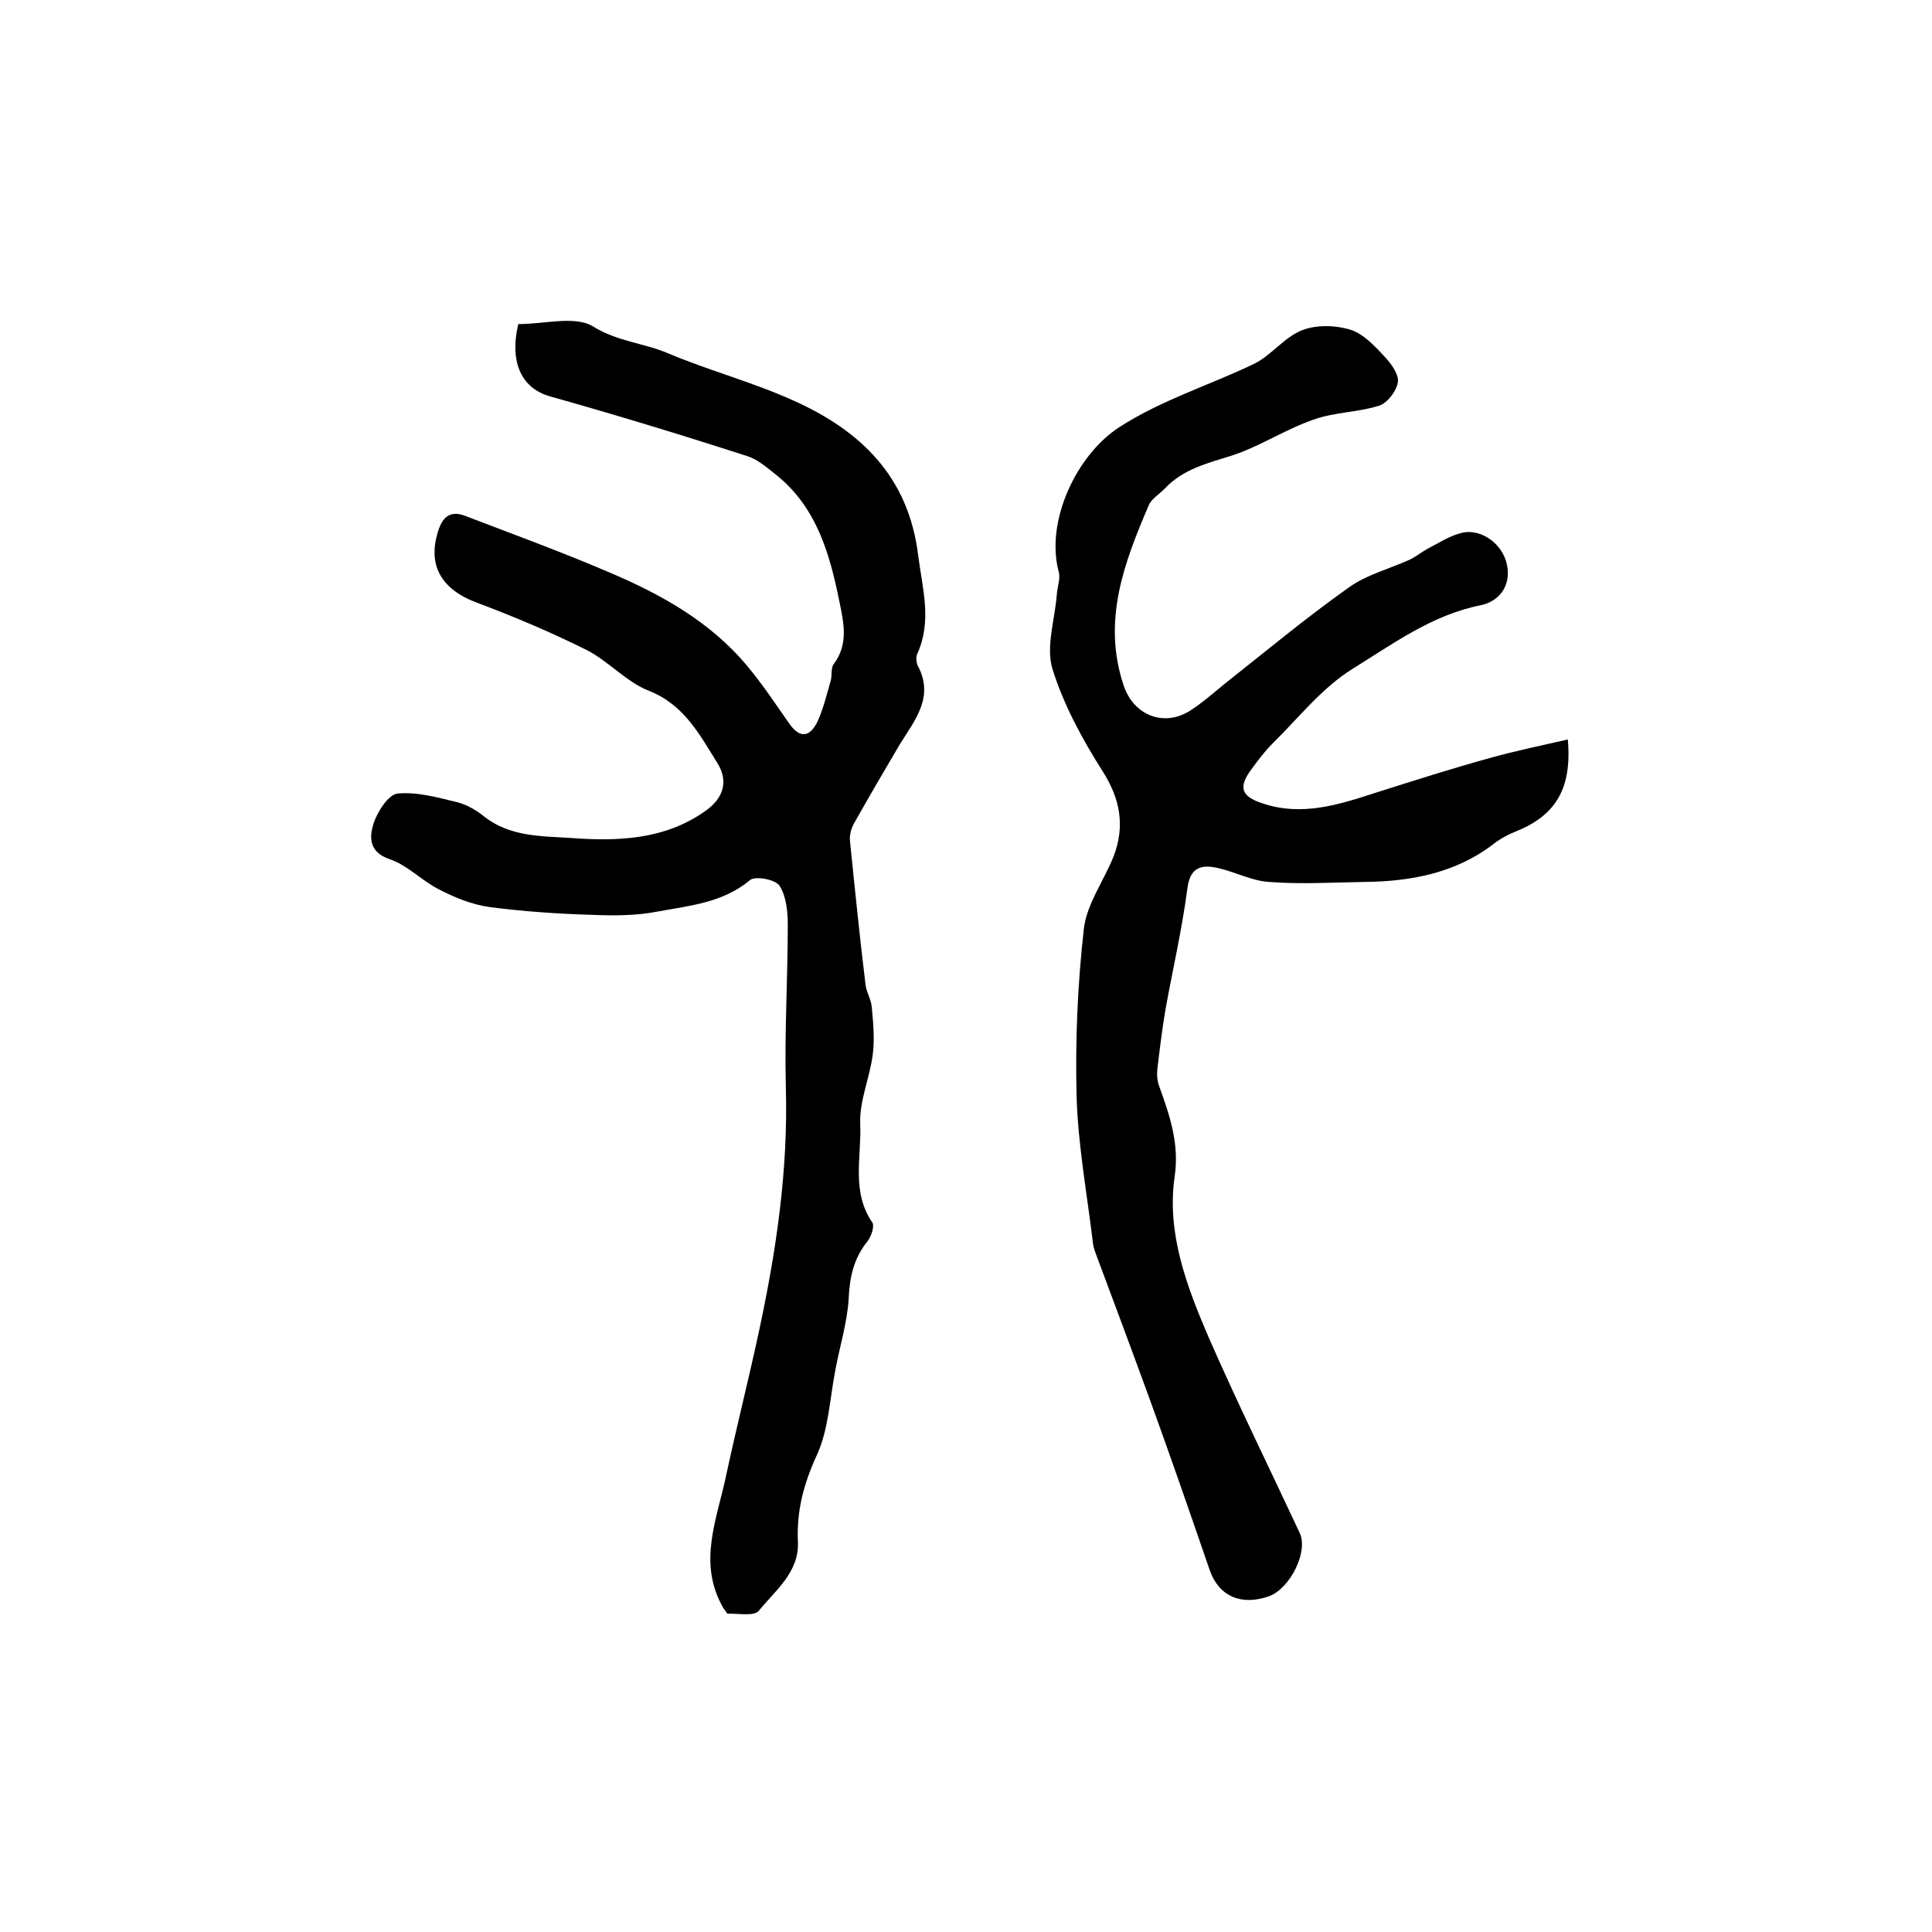
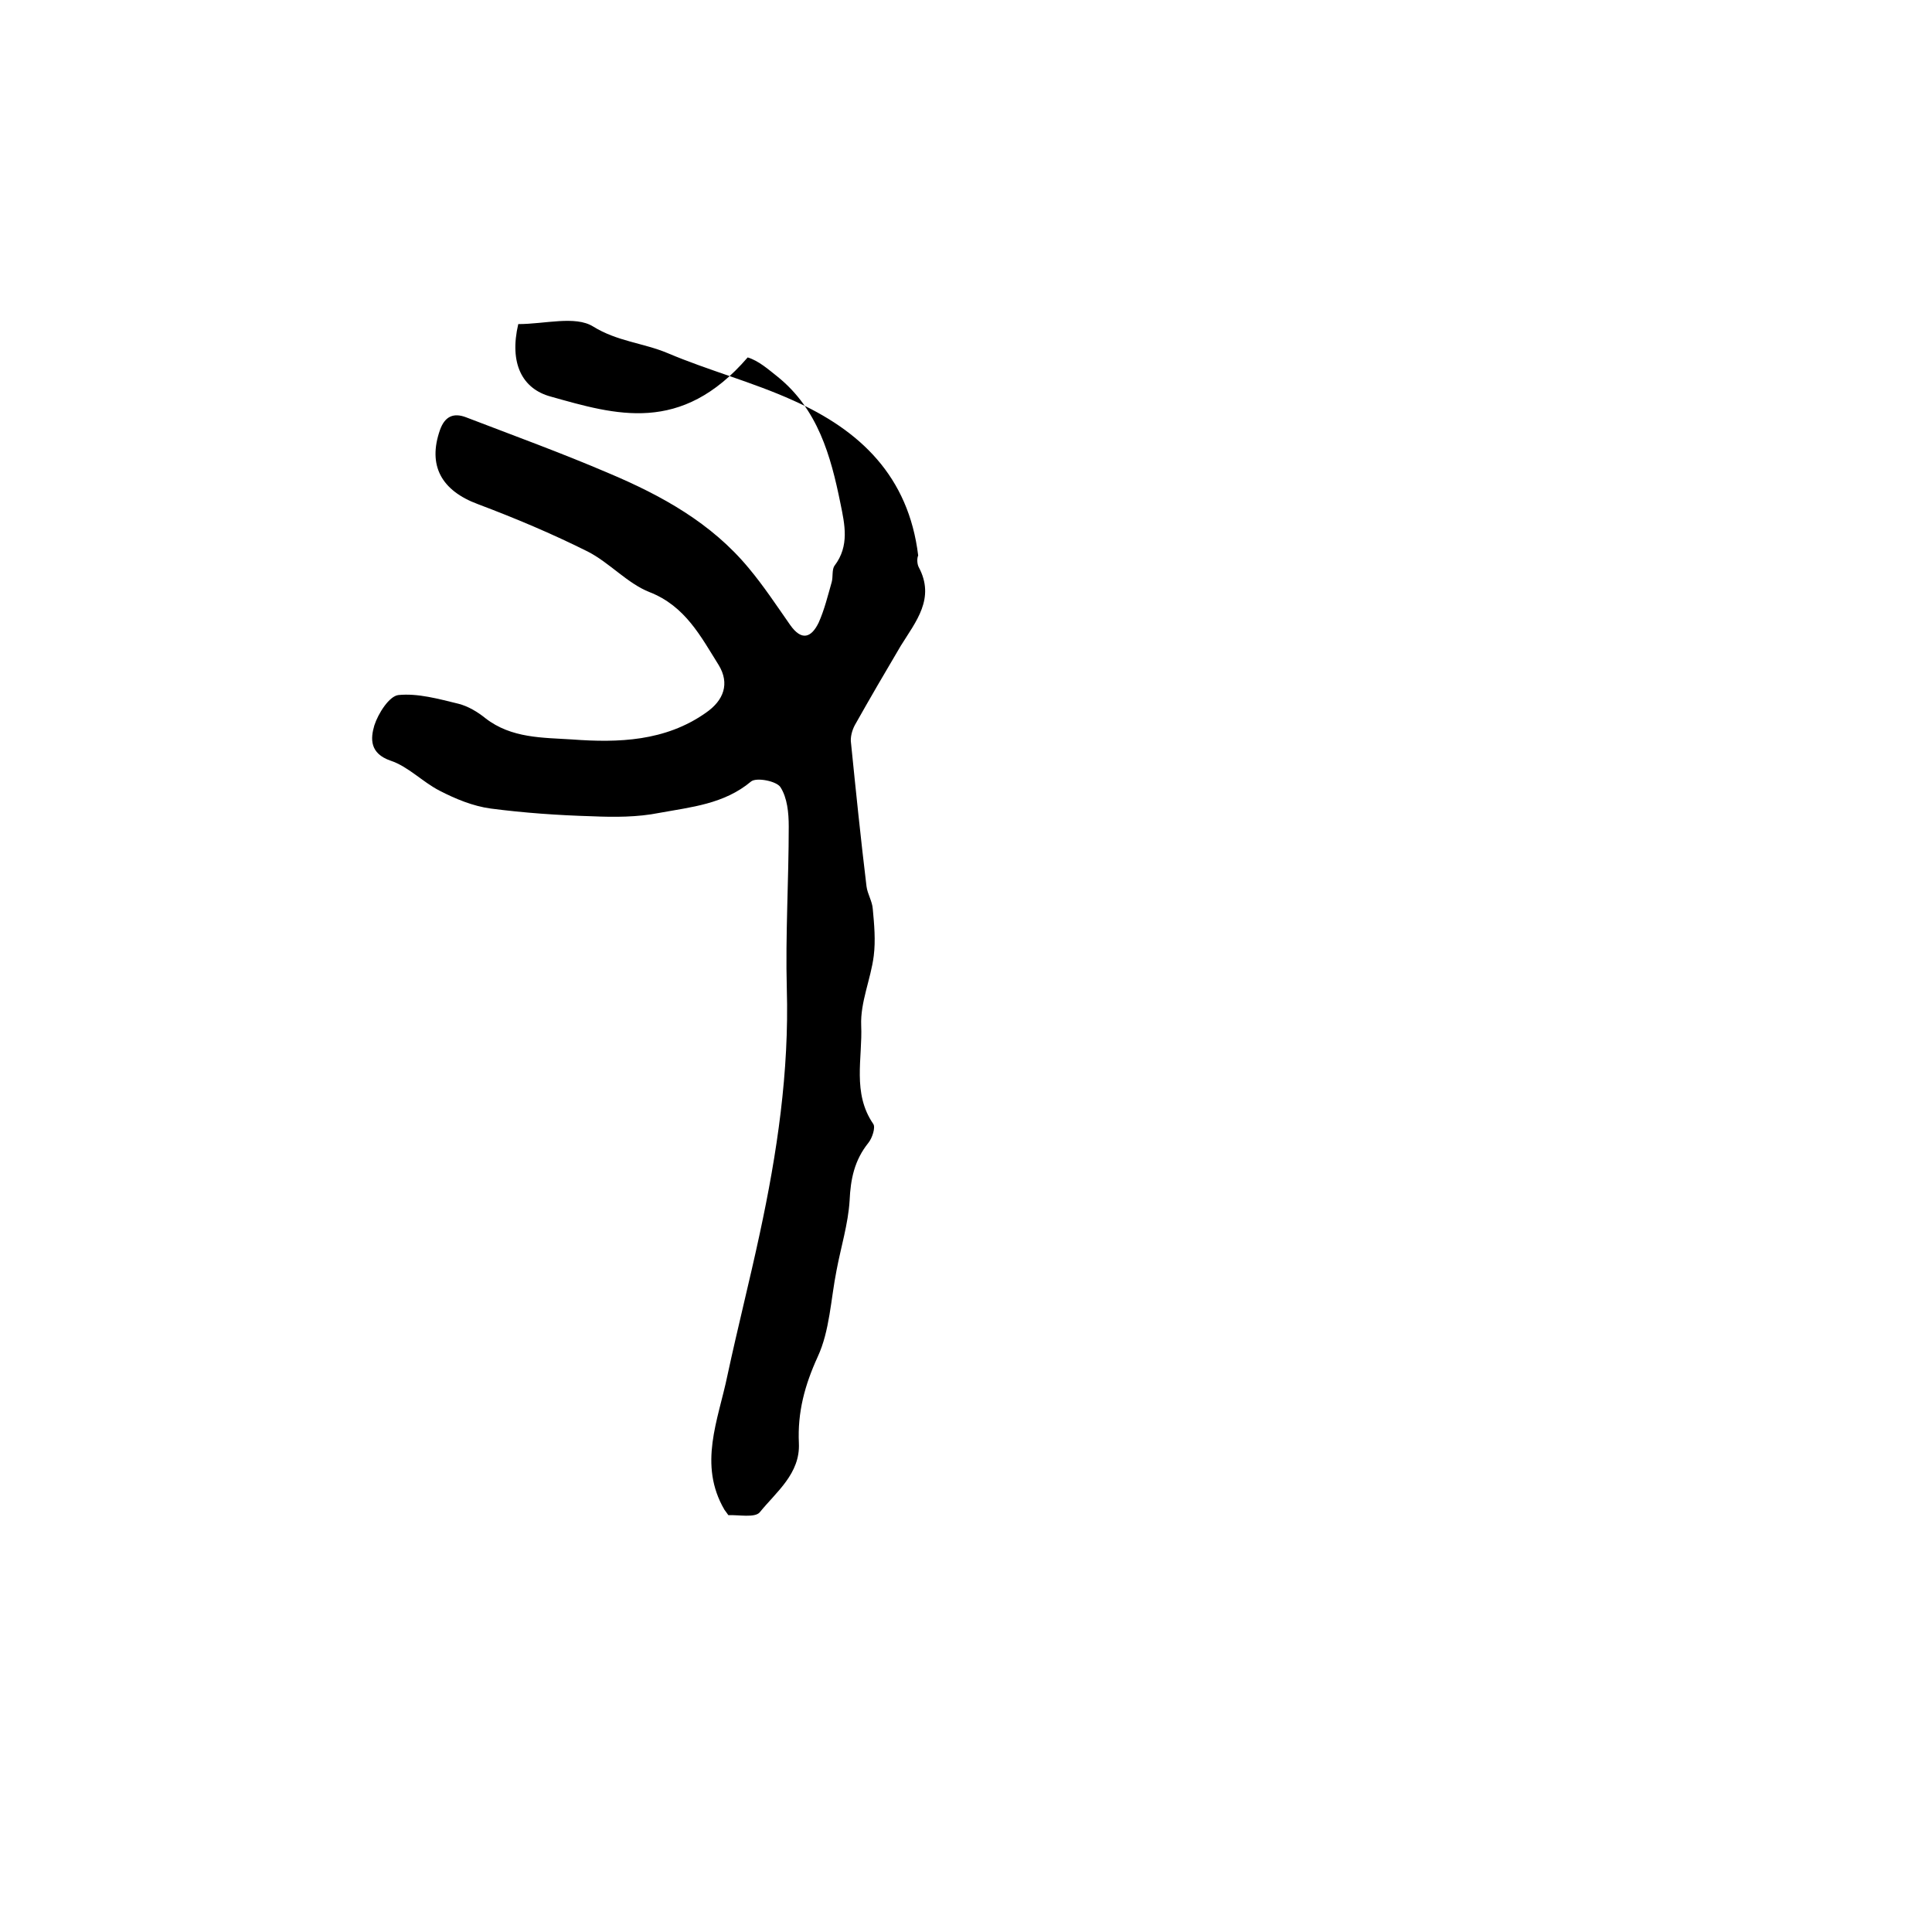
<svg xmlns="http://www.w3.org/2000/svg" version="1.1" id="图层_1" x="0px" y="0px" viewBox="0 0 400 400" style="enable-background:new 0 0 400 400;" xml:space="preserve">
  <style type="text/css">
	.st0{fill:#FFFFFF;}
</style>
  <g>
-     <path d="M107.3,67.1c5.5,0,11.8-1.8,15.5,0.5c5,3.1,10.4,3.4,15.4,5.5c8.5,3.6,17.6,6,26,9.8c13.9,6.2,23.9,15.7,25.9,32.1   c0.9,7,2.9,13.6-0.2,20.4c-0.3,0.7-0.2,1.8,0.1,2.4c3.5,6.5-0.6,11.3-3.7,16.3c-3.2,5.4-6.4,10.9-9.5,16.4c-0.6,1.1-1,2.6-0.8,3.8   c1,9.9,2,19.7,3.2,29.6c0.2,1.6,1.2,3.1,1.3,4.7c0.3,3.2,0.6,6.5,0.2,9.7c-0.6,4.8-2.8,9.6-2.6,14.4c0.3,6.8-1.9,14,2.5,20.4   c0.5,0.7-0.2,2.9-1,3.9c-2.9,3.6-3.7,7.5-3.9,12c-0.3,4.8-1.8,9.6-2.7,14.4c-1.2,6-1.4,12.5-3.9,17.9c-2.7,5.9-4.2,11.5-3.9,17.9   c0.3,6.3-4.7,10.1-8.1,14.3c-1,1.2-4.4,0.5-6.5,0.6c-0.4-0.6-0.6-0.8-0.8-1.1c-5.5-9.4-1.3-18.6,0.6-27.8   c2.1-9.8,4.6-19.6,6.7-29.4c3.6-16.7,6.1-33.5,5.6-50.7c-0.3-11.2,0.4-22.4,0.4-33.6c0-2.8-0.3-5.9-1.7-8.1c-0.8-1.3-5-2.1-6.1-1.2   c-5.6,4.7-12.5,5.3-19,6.5c-4.5,0.9-9.3,0.9-13.9,0.7c-7-0.2-14.1-0.7-21-1.6c-3.7-0.5-7.3-2-10.6-3.7c-3.5-1.8-6.5-5-10.1-6.2   c-4.4-1.5-4.2-4.6-3.4-7.3c0.8-2.5,3.1-6.1,5-6.3c4-0.4,8.3,0.8,12.4,1.8c2,0.5,4,1.7,5.6,3c5.4,4.2,11.9,4,18,4.4   c9.5,0.7,19.2,0.4,27.6-5.5c3.8-2.6,5-6.1,2.7-9.9c-3.7-5.9-6.9-12.2-14.3-15.1c-4.6-1.8-8.3-6.1-12.8-8.4   c-7.4-3.7-15-6.9-22.7-9.8c-7.6-2.8-10.5-8-7.9-15.4c1-2.8,2.8-3.6,5.4-2.6c9.9,3.8,19.8,7.4,29.6,11.6   c10.9,4.6,21.2,10.3,28.9,19.6c3.1,3.7,5.8,7.8,8.6,11.8c2.4,3.4,4.4,2.6,5.9-0.5c1.2-2.7,1.9-5.6,2.7-8.4c0.3-1.1,0-2.6,0.6-3.4   c3.1-4.1,2.1-8.5,1.2-12.9c-2-9.9-4.7-19.5-13-26.2c-1.9-1.5-3.9-3.3-6.2-4C141,90,127.5,85.9,114,82.1   C108.1,80.5,105.4,75.2,107.3,67.1z" />
-     <path d="M324.6,153.1c0.9,10.3-2.6,15.8-10.9,19.1c-1.5,0.6-3,1.4-4.3,2.4c-8,6.2-17.3,7.9-27,8c-6.5,0.1-13.1,0.5-19.6,0   c-3.6-0.2-7.1-2.1-10.7-2.9c-3.6-0.8-5.8,0-6.3,4.5c-1.1,8.3-3,16.5-4.5,24.8c-0.7,4.1-1.2,8.3-1.7,12.5c-0.1,1.1,0,2.3,0.4,3.4   c2.2,6.1,4.2,11.9,3.2,18.7c-1.7,11.7,2.5,22.7,7,33.2c6,13.7,12.6,27.1,18.9,40.6c1.8,3.9-2,11.5-6.4,13.1c-5.7,2-10.3,0-12.2-5.3   c-4.1-11.9-8.2-23.8-12.5-35.6c-3.6-9.9-7.3-19.8-11-29.7c-0.3-0.8-0.6-1.6-0.7-2.4c-1.2-10.1-3.1-20.3-3.4-30.4   c-0.3-11.6,0.2-23.3,1.5-34.8c0.6-5.2,4.2-10,6.2-15.1c2.3-6.1,1.4-11.7-2.3-17.5c-4.2-6.6-8.1-13.8-10.4-21.2   c-1.4-4.6,0.5-10.2,0.9-15.4c0.1-1.6,0.8-3.3,0.4-4.7c-2.8-10.4,3.6-24.2,12.6-30c8.7-5.6,18.5-8.6,27.7-13c3.6-1.7,6.3-5.5,10-7   c3-1.2,7-1.1,10.2-0.1c2.7,0.9,5.1,3.5,7.2,5.8c1.3,1.4,2.8,3.6,2.5,5.1c-0.3,1.8-2.2,4.3-3.9,4.8c-4.4,1.4-9.2,1.3-13.6,2.9   c-5.8,2-11,5.5-16.8,7.4c-5.1,1.6-10.1,2.8-13.9,6.8c-1.1,1.2-2.8,2.1-3.4,3.6c-5.1,11.9-9.6,23.8-5.2,37.1c2,6.2,8.2,8.8,13.7,5.4   c2.5-1.6,4.8-3.6,7.1-5.5c8.6-6.8,17-13.8,25.9-20.1c3.6-2.6,8.3-3.8,12.5-5.7c1.3-0.6,2.5-1.6,3.8-2.3c2.3-1.2,4.6-2.7,7.1-3.3   c4-0.9,8.4,2.3,9.3,6.6c0.9,4.4-1.6,7.6-5.4,8.4c-10.1,2-18.2,8-26.6,13.2c-6.3,3.9-11.2,10.2-16.6,15.5c-1.6,1.6-3,3.5-4.4,5.4   c-2.7,3.7-1.9,5.5,2.3,6.9c8.2,2.8,15.9,0.3,23.6-2.2c7.9-2.5,15.7-5,23.7-7.2C313.6,155.5,318.9,154.4,324.6,153.1z" />
+     <path d="M107.3,67.1c5.5,0,11.8-1.8,15.5,0.5c5,3.1,10.4,3.4,15.4,5.5c8.5,3.6,17.6,6,26,9.8c13.9,6.2,23.9,15.7,25.9,32.1   c-0.3,0.7-0.2,1.8,0.1,2.4c3.5,6.5-0.6,11.3-3.7,16.3c-3.2,5.4-6.4,10.9-9.5,16.4c-0.6,1.1-1,2.6-0.8,3.8   c1,9.9,2,19.7,3.2,29.6c0.2,1.6,1.2,3.1,1.3,4.7c0.3,3.2,0.6,6.5,0.2,9.7c-0.6,4.8-2.8,9.6-2.6,14.4c0.3,6.8-1.9,14,2.5,20.4   c0.5,0.7-0.2,2.9-1,3.9c-2.9,3.6-3.7,7.5-3.9,12c-0.3,4.8-1.8,9.6-2.7,14.4c-1.2,6-1.4,12.5-3.9,17.9c-2.7,5.9-4.2,11.5-3.9,17.9   c0.3,6.3-4.7,10.1-8.1,14.3c-1,1.2-4.4,0.5-6.5,0.6c-0.4-0.6-0.6-0.8-0.8-1.1c-5.5-9.4-1.3-18.6,0.6-27.8   c2.1-9.8,4.6-19.6,6.7-29.4c3.6-16.7,6.1-33.5,5.6-50.7c-0.3-11.2,0.4-22.4,0.4-33.6c0-2.8-0.3-5.9-1.7-8.1c-0.8-1.3-5-2.1-6.1-1.2   c-5.6,4.7-12.5,5.3-19,6.5c-4.5,0.9-9.3,0.9-13.9,0.7c-7-0.2-14.1-0.7-21-1.6c-3.7-0.5-7.3-2-10.6-3.7c-3.5-1.8-6.5-5-10.1-6.2   c-4.4-1.5-4.2-4.6-3.4-7.3c0.8-2.5,3.1-6.1,5-6.3c4-0.4,8.3,0.8,12.4,1.8c2,0.5,4,1.7,5.6,3c5.4,4.2,11.9,4,18,4.4   c9.5,0.7,19.2,0.4,27.6-5.5c3.8-2.6,5-6.1,2.7-9.9c-3.7-5.9-6.9-12.2-14.3-15.1c-4.6-1.8-8.3-6.1-12.8-8.4   c-7.4-3.7-15-6.9-22.7-9.8c-7.6-2.8-10.5-8-7.9-15.4c1-2.8,2.8-3.6,5.4-2.6c9.9,3.8,19.8,7.4,29.6,11.6   c10.9,4.6,21.2,10.3,28.9,19.6c3.1,3.7,5.8,7.8,8.6,11.8c2.4,3.4,4.4,2.6,5.9-0.5c1.2-2.7,1.9-5.6,2.7-8.4c0.3-1.1,0-2.6,0.6-3.4   c3.1-4.1,2.1-8.5,1.2-12.9c-2-9.9-4.7-19.5-13-26.2c-1.9-1.5-3.9-3.3-6.2-4C141,90,127.5,85.9,114,82.1   C108.1,80.5,105.4,75.2,107.3,67.1z" />
  </g>
</svg>